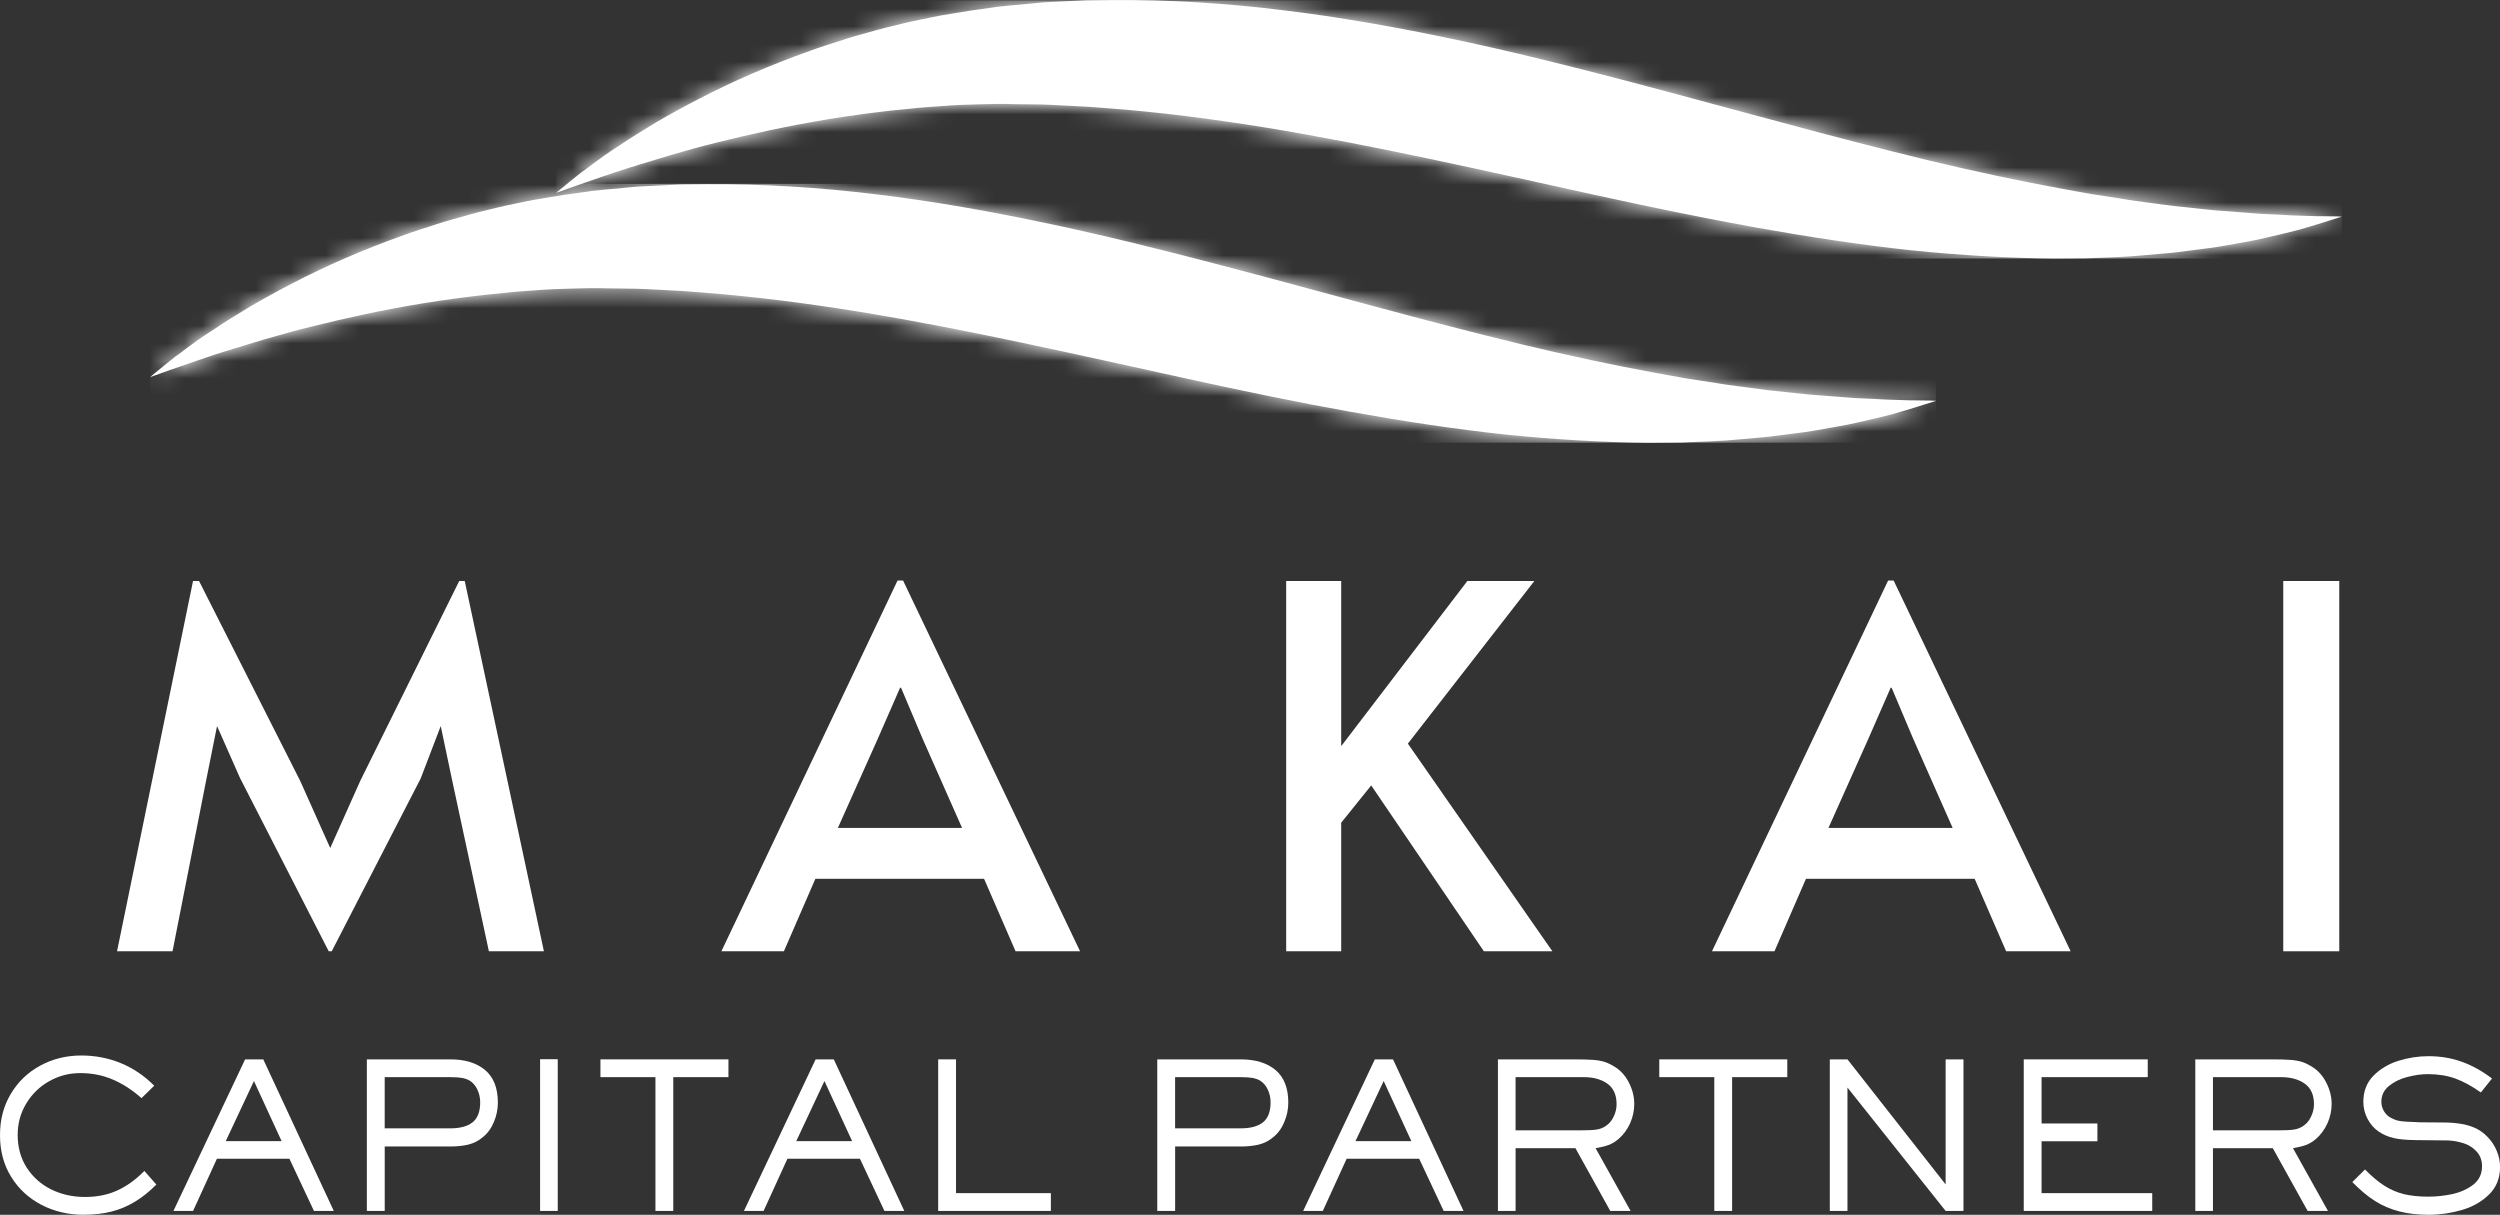
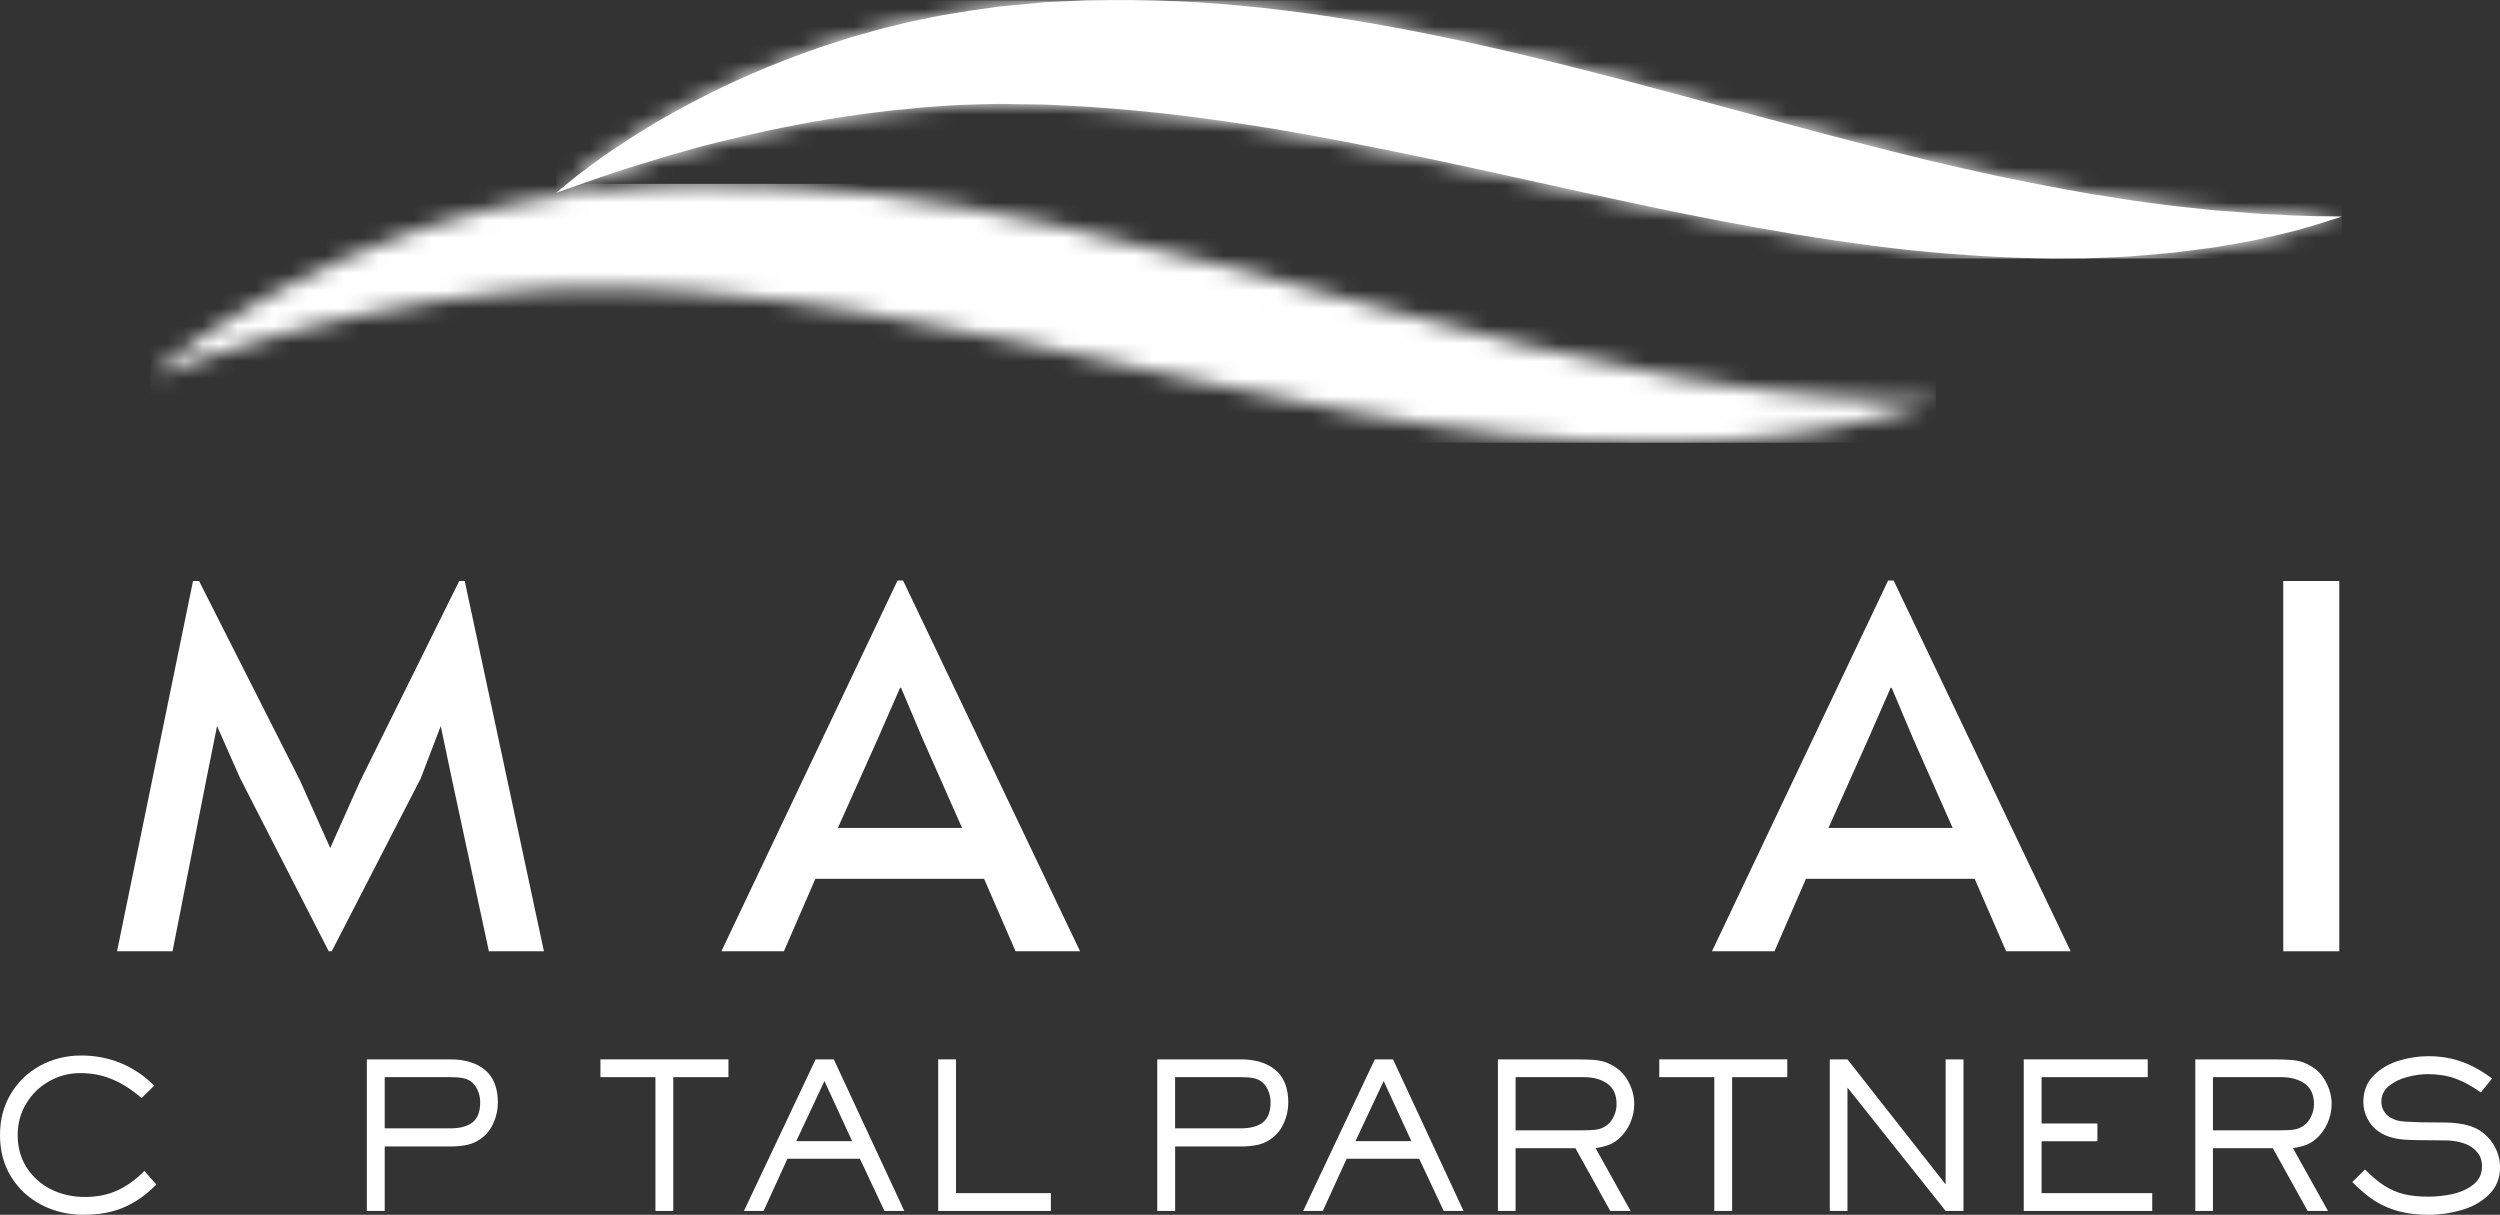
<svg xmlns="http://www.w3.org/2000/svg" width="142" height="69" viewBox="0 0 142 69" fill="none">
  <rect x="0" y="0" width="142" height="69" fill="#333333" stroke="none" />
  <g id="Makai Logo" clip-path="url(#clip0_1_41)">
    <path id="Vector" d="M4.762 69C3.884 69 3.082 68.812 2.357 68.437C1.631 68.056 1.055 67.527 0.634 66.845C0.21 66.159 0 65.372 0 64.481C0 63.589 0.201 62.832 0.606 62.145C1.015 61.454 1.572 60.916 2.273 60.534C2.978 60.148 3.761 59.952 4.621 59.952C5.416 59.952 6.166 60.1 6.874 60.39C7.579 60.683 8.208 61.111 8.758 61.668L8.038 62.373C7.513 61.91 6.969 61.558 6.4 61.315C5.837 61.074 5.227 60.952 4.564 60.952C3.901 60.952 3.334 61.109 2.784 61.419C2.24 61.725 1.809 62.149 1.487 62.687C1.165 63.221 1.004 63.812 1.004 64.461C1.004 65.166 1.174 65.786 1.516 66.32C1.862 66.854 2.325 67.269 2.908 67.559C3.488 67.844 4.124 67.988 4.82 67.988C5.515 67.988 6.102 67.869 6.647 67.625C7.196 67.377 7.712 67.005 8.2 66.51L8.881 67.283C8.477 67.69 8.067 68.017 7.651 68.265C7.239 68.513 6.801 68.698 6.335 68.817C5.867 68.936 5.344 68.998 4.764 68.998L4.762 69Z" fill="white" />
-     <path id="Vector_2" d="M10.968 68.781H9.851L13.922 60.172H14.954L18.959 68.781H17.832L16.439 65.816H12.321L10.967 68.781H10.968ZM14.424 61.402L12.823 64.815H15.995L14.424 61.402Z" fill="white" />
    <path id="Vector_3" d="M20.837 68.781V60.172H25.58C26.418 60.172 27.078 60.377 27.559 60.783C28.037 61.19 28.279 61.803 28.279 62.623C28.279 63.004 28.204 63.374 28.052 63.729C27.905 64.087 27.695 64.375 27.418 64.596C27.176 64.801 26.902 64.94 26.594 65.015C26.291 65.087 25.952 65.12 25.581 65.12H21.852V68.781H20.839H20.837ZM25.58 64.09C26.122 64.09 26.539 63.981 26.83 63.757C27.126 63.528 27.275 63.146 27.275 62.612C27.275 62.353 27.22 62.112 27.114 61.888C27.012 61.666 26.863 61.494 26.669 61.373C26.561 61.311 26.426 61.263 26.262 61.229C26.096 61.199 25.87 61.182 25.58 61.182H21.851V64.089H25.58V64.09Z" fill="white" />
-     <path id="Vector_4" d="M31.68 68.781H30.677V60.163H31.68V68.781Z" fill="white" />
    <path id="Vector_5" d="M38.242 68.781H37.229V61.182H34.105V60.172H41.376V61.182H38.242V68.781Z" fill="white" />
    <path id="Vector_6" d="M43.373 68.781H42.256L46.327 60.172H47.359L51.364 68.781H50.236L48.844 65.816H44.726L43.372 68.781H43.373ZM46.828 61.402L45.228 64.815H48.4L46.828 61.402Z" fill="white" />
    <path id="Vector_7" d="M59.689 68.781H53.289V60.172H54.302V67.77H59.689V68.781Z" fill="white" />
    <path id="Vector_8" d="M65.733 68.781V60.172H70.477C71.314 60.172 71.975 60.377 72.455 60.783C72.933 61.19 73.175 61.803 73.175 62.623C73.175 63.004 73.1 63.374 72.948 63.729C72.801 64.087 72.591 64.375 72.314 64.596C72.072 64.801 71.798 64.94 71.49 65.015C71.187 65.087 70.848 65.12 70.477 65.12H66.748V68.781H65.735H65.733ZM70.475 64.09C71.018 64.09 71.434 63.981 71.725 63.757C72.021 63.528 72.17 63.146 72.17 62.612C72.17 62.353 72.115 62.112 72.009 61.888C71.908 61.666 71.758 61.494 71.564 61.373C71.456 61.311 71.321 61.263 71.157 61.229C70.992 61.199 70.765 61.182 70.475 61.182H66.746V64.089H70.475V64.09Z" fill="white" />
    <path id="Vector_9" d="M75.137 68.781H74.02L78.091 60.172H79.124L83.128 68.781H82.001L80.609 65.816H76.49L75.136 68.781H75.137ZM78.593 61.402L76.992 64.815H80.164L78.593 61.402Z" fill="white" />
    <path id="Vector_10" d="M85.082 68.781V60.172H89.362C89.853 60.172 90.228 60.181 90.489 60.201C90.754 60.22 90.981 60.263 91.17 60.325C91.36 60.389 91.563 60.494 91.786 60.639C92.108 60.857 92.359 61.154 92.543 61.536C92.733 61.917 92.826 62.308 92.826 62.708C92.826 63.084 92.746 63.45 92.589 63.805C92.43 64.155 92.213 64.451 91.936 64.691C91.747 64.852 91.558 64.966 91.368 65.035C91.179 65.106 90.933 65.166 90.63 65.216L92.618 68.782H91.463L89.484 65.216H86.086V68.782H85.082V68.781ZM89.768 64.204C90.189 64.204 90.499 64.19 90.696 64.157C90.897 64.126 91.077 64.052 91.235 63.938C91.418 63.811 91.56 63.637 91.661 63.413C91.768 63.191 91.822 62.96 91.822 62.717C91.822 62.191 91.647 61.803 91.301 61.554C90.954 61.306 90.506 61.182 89.957 61.182H86.085V64.204H89.767H89.768Z" fill="white" />
    <path id="Vector_11" d="M98.384 68.781H97.372V61.182H94.247V60.172H101.518V61.182H98.384V68.781Z" fill="white" />
    <path id="Vector_12" d="M104.936 68.781H103.933V60.172H104.936L110.512 67.275V60.172H111.525V68.781H110.512L104.936 61.773V68.781Z" fill="white" />
    <path id="Vector_13" d="M122.247 68.781H114.949V60.172H121.992V61.182H115.961V63.814H119.133V64.824H115.961V67.77H122.247V68.781Z" fill="white" />
    <path id="Vector_14" d="M124.693 68.781V60.172H128.972C129.464 60.172 129.839 60.181 130.099 60.201C130.364 60.22 130.591 60.263 130.781 60.325C130.971 60.389 131.173 60.494 131.396 60.639C131.718 60.857 131.969 61.154 132.153 61.536C132.343 61.917 132.437 62.308 132.437 62.708C132.437 63.084 132.356 63.45 132.2 63.805C132.041 64.155 131.823 64.451 131.547 64.691C131.357 64.852 131.169 64.966 130.979 65.035C130.789 65.106 130.544 65.166 130.241 65.216L132.229 68.782H131.074L129.095 65.216H125.696V68.782H124.693V68.781ZM129.38 64.204C129.801 64.204 130.11 64.19 130.308 64.157C130.508 64.126 130.689 64.052 130.847 63.938C131.029 63.811 131.171 63.637 131.273 63.413C131.38 63.191 131.434 62.96 131.434 62.717C131.434 62.191 131.259 61.803 130.913 61.554C130.565 61.306 130.118 61.182 129.568 61.182H125.696V64.204H129.379H129.38Z" fill="white" />
    <path id="Vector_15" d="M137.948 69C137.328 69 136.775 68.935 136.282 68.809C135.79 68.683 135.328 68.485 134.9 68.218C134.476 67.947 134.048 67.587 133.612 67.141L134.332 66.426C134.711 66.814 135.073 67.12 135.421 67.341C135.767 67.564 136.141 67.726 136.538 67.827C136.936 67.922 137.402 67.97 137.939 67.97C138.374 67.97 138.822 67.922 139.284 67.827C139.743 67.726 140.14 67.548 140.477 67.293C140.811 67.034 140.979 66.682 140.979 66.244C140.979 65.92 140.884 65.65 140.695 65.434C140.506 65.212 140.262 65.05 139.966 64.948C139.668 64.848 139.363 64.791 139.048 64.777L137.239 64.758C136.701 64.753 136.278 64.715 135.971 64.644C135.661 64.574 135.376 64.453 135.119 64.281C134.846 64.098 134.632 63.852 134.475 63.547C134.316 63.242 134.238 62.922 134.238 62.584C134.238 61.989 134.428 61.495 134.806 61.107C135.185 60.721 135.653 60.437 136.217 60.258C136.785 60.082 137.355 59.991 137.931 59.991C138.612 59.991 139.242 60.096 139.824 60.306C140.404 60.511 140.979 60.828 141.547 61.259L140.913 62.051C140.402 61.688 139.914 61.426 139.455 61.259C139 61.094 138.479 61.011 137.893 61.011C137.533 61.011 137.147 61.066 136.738 61.173C136.333 61.275 135.985 61.445 135.696 61.679C135.405 61.915 135.261 62.217 135.261 62.584C135.261 62.756 135.304 62.925 135.394 63.09C135.489 63.257 135.612 63.383 135.763 63.471C135.901 63.547 136.033 63.605 136.161 63.643C136.287 63.676 136.45 63.698 136.653 63.709C136.854 63.723 137.139 63.735 137.505 63.748L138.773 63.757C139.107 63.757 139.42 63.78 139.711 63.823C140 63.862 140.271 63.936 140.525 64.043C140.814 64.164 141.069 64.343 141.292 64.576C141.519 64.805 141.692 65.07 141.813 65.368C141.939 65.661 142.003 65.966 142.003 66.282C142.003 66.926 141.79 67.45 141.369 67.856C140.952 68.263 140.434 68.556 139.816 68.733C139.203 68.909 138.58 69 137.95 69H137.948Z" fill="white" />
    <path id="Vector_16" d="M13.643 44.213L12.328 41.239L11.732 44.213L9.8 54.033H6.648L10.964 33.001H11.306L17.052 44.356L18.757 48.169L20.461 44.356L26.084 33.001H26.397L30.894 54.033H27.769L25.659 44.213L25.034 41.239L23.897 44.213L18.842 54.033H18.672L13.645 44.213H13.643Z" fill="white" />
    <path id="Vector_17" d="M51.294 32.973L61.348 54.033H57.684L55.895 49.914H46.314L44.525 54.033H40.975L50.981 32.973H51.294ZM49.874 41.925L47.592 47.025H54.645L52.401 41.954L51.18 39.065H51.124L49.874 41.925Z" fill="white" />
-     <path id="Vector_18" d="M77.884 44.613L76.18 46.73V54.032H73.055V33H76.18V42.382L83.346 33H87.152L79.967 42.238L88.175 54.032H84.284L77.885 44.612L77.884 44.613Z" fill="white" />
    <path id="Vector_19" d="M107.559 32.973L117.613 54.033H113.949L112.16 49.914H102.579L100.79 54.033H97.24L107.246 32.973H107.559ZM106.139 41.925L103.857 47.025H110.91L108.666 41.954L107.445 39.065H107.389L106.139 41.925Z" fill="white" />
    <path id="Vector_20" d="M129.689 33.001H132.87V54.033H129.689V33.001Z" fill="white" />
-     <path id="Vector_21" d="M109.962 22.769C109.962 22.769 109.566 22.895 108.828 23.126C108.456 23.241 108.004 23.381 107.462 23.532C107.183 23.601 106.894 23.671 106.581 23.751C106.269 23.82 105.933 23.901 105.575 23.982C105.215 24.073 104.846 24.142 104.451 24.211C104.059 24.282 103.642 24.361 103.213 24.433C102.785 24.511 102.335 24.571 101.859 24.628C101.386 24.686 100.901 24.755 100.401 24.812C99.893 24.86 99.372 24.905 98.839 24.953C98.574 24.974 98.297 24.997 98.018 25.022C97.741 25.043 97.464 25.043 97.173 25.067C96.607 25.09 96.015 25.112 95.426 25.136C94.826 25.136 94.212 25.148 93.587 25.148C91.088 25.125 88.381 24.974 85.545 24.686C82.71 24.385 79.749 23.935 76.718 23.391C73.686 22.85 70.585 22.202 67.471 21.52C64.359 20.839 61.223 20.135 58.099 19.478C54.974 18.818 51.874 18.205 48.818 17.709C45.766 17.214 42.767 16.832 39.863 16.613C39.505 16.589 39.134 16.553 38.776 16.531C38.417 16.508 38.059 16.495 37.7 16.471C36.983 16.437 36.277 16.392 35.581 16.392C35.236 16.392 34.888 16.38 34.54 16.38C34.367 16.38 34.194 16.368 34.019 16.368C33.998 16.368 34.079 16.356 34.031 16.368H33.523C33.166 16.38 32.806 16.38 32.458 16.392C32.136 16.401 31.812 16.413 31.487 16.425C31.323 16.437 31.163 16.437 31 16.449C30.839 16.461 30.678 16.47 30.514 16.482C30.19 16.506 29.866 16.53 29.542 16.552C29.22 16.575 28.895 16.612 28.583 16.644C28.271 16.68 27.946 16.701 27.634 16.737C27.009 16.819 26.384 16.876 25.78 16.968C25.48 17.013 25.18 17.05 24.878 17.095C24.578 17.142 24.289 17.188 24 17.233C21.674 17.614 19.532 18.089 17.648 18.563C17.417 18.62 17.184 18.677 16.953 18.735C16.837 18.77 16.721 18.794 16.617 18.827C16.504 18.863 16.4 18.884 16.283 18.92C15.844 19.046 15.415 19.163 15.01 19.278C14.606 19.404 14.213 19.521 13.841 19.635C13.656 19.695 13.472 19.752 13.297 19.797C13.124 19.855 12.951 19.914 12.777 19.959C12.443 20.064 12.118 20.166 11.818 20.271C11.515 20.376 11.238 20.467 10.973 20.56C10.452 20.746 10 20.896 9.64 21.022C8.923 21.287 8.53 21.416 8.53 21.416C8.53 21.416 8.842 21.149 9.443 20.665C9.595 20.547 9.768 20.41 9.952 20.259C10.151 20.12 10.359 19.971 10.577 19.796C10.808 19.634 11.053 19.451 11.306 19.265C11.573 19.081 11.862 18.895 12.162 18.7C12.763 18.283 13.447 17.88 14.2 17.418C14.95 16.98 15.783 16.517 16.687 16.054C18.49 15.118 20.597 14.183 22.98 13.34C23.281 13.238 23.584 13.12 23.884 13.028C24.197 12.937 24.497 12.832 24.822 12.727C24.983 12.682 25.134 12.625 25.295 12.577C25.459 12.532 25.619 12.486 25.78 12.439C26.105 12.346 26.428 12.255 26.765 12.162C27.09 12.07 27.437 11.988 27.771 11.908C28.107 11.826 28.456 11.736 28.803 11.664C29.149 11.595 29.497 11.514 29.854 11.445C30.029 11.412 30.214 11.376 30.387 11.343C30.574 11.308 30.759 11.286 30.943 11.25C31.312 11.193 31.684 11.124 32.065 11.064C32.412 11.019 32.769 10.973 33.129 10.914L33.394 10.88L33.534 10.857L33.603 10.845H33.638C33.603 10.845 33.719 10.836 33.719 10.836C33.906 10.812 34.091 10.8 34.287 10.776C34.668 10.742 35.039 10.706 35.42 10.674C35.802 10.638 36.185 10.592 36.566 10.581C36.947 10.557 37.343 10.545 37.735 10.524C38.127 10.512 38.521 10.476 38.913 10.476C39.306 10.476 39.702 10.464 40.094 10.464C43.266 10.442 46.539 10.638 49.802 11.043C53.078 11.436 56.35 12.025 59.579 12.707C62.808 13.388 65.979 14.184 69.079 14.992C72.179 15.801 75.187 16.632 78.091 17.407C80.997 18.193 83.797 18.92 86.458 19.566C89.12 20.203 91.641 20.746 93.991 21.172C94.58 21.277 95.148 21.379 95.714 21.484C96.282 21.577 96.826 21.655 97.368 21.737C97.636 21.785 97.901 21.829 98.168 21.865C98.433 21.899 98.689 21.934 98.941 21.967C99.45 22.036 99.949 22.106 100.435 22.165C100.92 22.21 101.395 22.267 101.845 22.314C102.297 22.36 102.738 22.417 103.166 22.441C103.595 22.477 103.999 22.51 104.38 22.534C104.773 22.555 105.145 22.603 105.492 22.615C105.838 22.627 106.174 22.649 106.487 22.66C106.799 22.683 107.099 22.696 107.376 22.705C107.655 22.717 107.909 22.717 108.153 22.728C108.384 22.741 108.605 22.741 108.801 22.741C109.553 22.741 109.959 22.764 109.959 22.764L109.962 22.769Z" fill="white" />
    <g id="Clip path group">
      <mask id="mask0_1_41" style="mask-type:luminance" maskUnits="userSpaceOnUse" x="8" y="10" width="102" height="16">
        <g id="clippath">
          <path id="Vector_22" d="M109.962 22.769C109.962 22.769 109.566 22.895 108.828 23.126C108.456 23.241 108.004 23.381 107.462 23.532C107.183 23.601 106.894 23.671 106.581 23.751C106.269 23.82 105.933 23.901 105.575 23.982C105.215 24.073 104.846 24.142 104.451 24.211C104.059 24.282 103.642 24.361 103.213 24.433C102.785 24.511 102.335 24.571 101.859 24.628C101.386 24.686 100.901 24.755 100.401 24.812C99.893 24.86 99.372 24.905 98.839 24.953C98.574 24.974 98.297 24.997 98.018 25.022C97.741 25.043 97.464 25.043 97.173 25.067C96.607 25.09 96.015 25.112 95.426 25.136C94.826 25.136 94.212 25.148 93.587 25.148C91.088 25.125 88.381 24.974 85.545 24.686C82.71 24.385 79.749 23.935 76.718 23.391C73.686 22.85 70.585 22.202 67.471 21.52C64.359 20.839 61.223 20.135 58.099 19.478C54.974 18.818 51.874 18.205 48.818 17.709C45.766 17.214 42.767 16.832 39.863 16.613C39.505 16.589 39.134 16.553 38.776 16.531C38.417 16.508 38.059 16.495 37.7 16.471C36.983 16.437 36.277 16.392 35.581 16.392C35.236 16.392 34.888 16.38 34.54 16.38C34.367 16.38 34.194 16.368 34.019 16.368C33.998 16.368 34.079 16.356 34.031 16.368H33.523C33.166 16.38 32.806 16.38 32.458 16.392C32.136 16.401 31.812 16.413 31.487 16.425C31.323 16.437 31.163 16.437 31 16.449C30.839 16.461 30.678 16.47 30.514 16.482C30.19 16.506 29.866 16.53 29.542 16.552C29.22 16.575 28.895 16.612 28.583 16.644C28.271 16.68 27.946 16.701 27.634 16.737C27.009 16.819 26.384 16.876 25.78 16.968C25.48 17.013 25.18 17.05 24.878 17.095C24.578 17.142 24.289 17.188 24 17.233C21.674 17.614 19.532 18.089 17.648 18.563C17.417 18.62 17.184 18.677 16.953 18.735C16.837 18.77 16.721 18.794 16.617 18.827C16.504 18.863 16.4 18.884 16.283 18.92C15.844 19.046 15.415 19.163 15.01 19.278C14.606 19.404 14.213 19.521 13.841 19.635C13.656 19.695 13.472 19.752 13.297 19.797C13.124 19.855 12.951 19.914 12.777 19.959C12.443 20.064 12.118 20.166 11.818 20.271C11.515 20.376 11.238 20.467 10.973 20.56C10.452 20.746 10 20.896 9.64 21.022C8.923 21.287 8.53 21.416 8.53 21.416C8.53 21.416 8.842 21.149 9.443 20.665C9.595 20.547 9.768 20.41 9.952 20.259C10.151 20.12 10.359 19.971 10.577 19.796C10.808 19.634 11.053 19.451 11.306 19.265C11.573 19.081 11.862 18.895 12.162 18.7C12.763 18.283 13.447 17.88 14.2 17.418C14.95 16.98 15.783 16.517 16.687 16.054C18.49 15.118 20.597 14.183 22.98 13.34C23.281 13.238 23.584 13.12 23.884 13.028C24.197 12.937 24.497 12.832 24.822 12.727C24.983 12.682 25.134 12.625 25.295 12.577C25.459 12.532 25.619 12.486 25.78 12.439C26.105 12.346 26.428 12.255 26.765 12.162C27.09 12.07 27.437 11.988 27.771 11.908C28.107 11.826 28.456 11.736 28.803 11.664C29.149 11.595 29.497 11.514 29.854 11.445C30.029 11.412 30.214 11.376 30.387 11.343C30.574 11.308 30.759 11.286 30.943 11.25C31.312 11.193 31.684 11.124 32.065 11.064C32.412 11.019 32.769 10.973 33.129 10.914L33.394 10.88L33.534 10.857L33.603 10.845H33.638C33.603 10.845 33.719 10.836 33.719 10.836C33.906 10.812 34.091 10.8 34.287 10.776C34.668 10.742 35.039 10.706 35.42 10.674C35.802 10.638 36.185 10.592 36.566 10.581C36.947 10.557 37.343 10.545 37.735 10.524C38.127 10.512 38.521 10.476 38.913 10.476C39.306 10.476 39.702 10.464 40.094 10.464C43.266 10.442 46.539 10.638 49.802 11.043C53.078 11.436 56.35 12.025 59.579 12.707C62.808 13.388 65.979 14.184 69.079 14.992C72.179 15.801 75.187 16.632 78.091 17.407C80.997 18.193 83.797 18.92 86.458 19.566C89.12 20.203 91.641 20.746 93.991 21.172C94.58 21.277 95.148 21.379 95.714 21.484C96.282 21.577 96.826 21.655 97.368 21.737C97.636 21.785 97.901 21.829 98.168 21.865C98.433 21.899 98.689 21.934 98.941 21.967C99.45 22.036 99.949 22.106 100.435 22.165C100.92 22.21 101.395 22.267 101.845 22.314C102.297 22.36 102.738 22.417 103.166 22.441C103.595 22.477 103.999 22.51 104.38 22.534C104.773 22.555 105.145 22.603 105.492 22.615C105.838 22.627 106.174 22.649 106.487 22.66C106.799 22.683 107.099 22.696 107.376 22.705C107.655 22.717 107.909 22.717 108.153 22.728C108.384 22.741 108.605 22.741 108.801 22.741C109.553 22.741 109.959 22.764 109.959 22.764L109.962 22.769Z" fill="white" />
        </g>
      </mask>
      <g mask="url(#mask0_1_41)">
        <g id="Group">
          <path id="Vector_23" d="M8.53 10.443V25.146H109.961V10.443H8.53Z" fill="white" />
        </g>
      </g>
    </g>
    <path id="Vector_24" d="M133.02 12.303C133.02 12.303 132.628 12.429 131.886 12.661C131.517 12.778 131.065 12.915 130.52 13.066C130.243 13.136 129.955 13.205 129.643 13.285C129.33 13.355 128.995 13.435 128.635 13.517C128.278 13.609 127.906 13.679 127.513 13.748C127.121 13.817 126.704 13.898 126.276 13.967C125.847 14.049 125.398 14.106 124.922 14.163C124.448 14.22 123.961 14.291 123.464 14.349C122.955 14.394 122.434 14.442 121.901 14.488C121.636 14.511 121.357 14.533 121.08 14.557C120.803 14.581 120.524 14.58 120.235 14.602C119.667 14.625 119.077 14.65 118.489 14.671C117.888 14.671 117.272 14.683 116.647 14.683C114.148 14.662 111.441 14.512 108.608 14.221C105.772 13.92 102.809 13.47 99.777 12.93C96.746 12.386 93.645 11.74 90.533 11.059C87.421 10.377 84.285 9.672 81.161 9.013C78.037 8.356 74.936 7.743 71.881 7.244C68.825 6.749 65.829 6.367 62.925 6.148C62.565 6.124 62.196 6.091 61.836 6.066C61.479 6.043 61.119 6.031 60.761 6.009C60.044 5.974 59.336 5.928 58.643 5.928C58.295 5.928 57.949 5.916 57.601 5.916C57.428 5.916 57.253 5.903 57.08 5.903C57.057 5.903 57.14 5.891 57.093 5.903H56.584C56.224 5.916 55.867 5.916 55.519 5.927C55.195 5.939 54.871 5.95 54.547 5.96C54.386 5.973 54.225 5.973 54.061 5.984C53.9 5.996 53.736 6.007 53.576 6.019C53.251 6.041 52.928 6.064 52.603 6.089C52.279 6.11 51.955 6.146 51.642 6.18C51.33 6.215 51.005 6.24 50.693 6.272C50.068 6.354 49.443 6.411 48.843 6.504C48.542 6.551 48.242 6.585 47.941 6.63C47.64 6.678 47.351 6.723 47.06 6.77C44.736 7.152 42.594 7.624 40.708 8.098C40.476 8.155 40.247 8.213 40.014 8.273C39.898 8.306 39.783 8.33 39.678 8.363C39.562 8.399 39.458 8.423 39.343 8.456C38.905 8.582 38.476 8.7 38.072 8.814C37.664 8.942 37.272 9.057 36.903 9.173C36.718 9.231 36.531 9.288 36.359 9.334C36.186 9.393 36.011 9.451 35.838 9.496C35.502 9.6 35.178 9.705 34.877 9.807C34.577 9.912 34.3 10.005 34.032 10.096C33.511 10.282 33.061 10.432 32.702 10.558C31.985 10.825 31.592 10.952 31.592 10.952C31.592 10.952 31.904 10.687 32.505 10.201C32.657 10.086 32.83 9.946 33.014 9.795C33.21 9.657 33.418 9.507 33.639 9.333C33.87 9.172 34.115 8.987 34.368 8.803C34.636 8.617 34.924 8.432 35.224 8.236C35.825 7.821 36.509 7.416 37.26 6.954C38.012 6.516 38.845 6.053 39.747 5.591C41.553 4.656 43.659 3.72 46.043 2.876C46.343 2.774 46.643 2.657 46.945 2.566C47.257 2.473 47.557 2.368 47.882 2.265C48.046 2.217 48.194 2.16 48.358 2.115C48.519 2.068 48.683 2.023 48.843 1.975C49.168 1.884 49.492 1.791 49.828 1.699C50.153 1.606 50.498 1.525 50.834 1.446C51.17 1.364 51.519 1.272 51.864 1.202C52.212 1.133 52.559 1.053 52.917 0.983C53.09 0.948 53.277 0.914 53.45 0.878C53.635 0.843 53.819 0.821 54.006 0.786C54.375 0.729 54.747 0.659 55.128 0.602C55.475 0.554 55.833 0.509 56.192 0.452L56.457 0.417L56.597 0.393L56.666 0.384H56.701C56.666 0.384 56.782 0.372 56.782 0.372C56.967 0.348 57.151 0.336 57.35 0.315C57.731 0.279 58.1 0.243 58.484 0.21C58.865 0.174 59.246 0.128 59.629 0.117C60.011 0.094 60.403 0.083 60.796 0.06C61.191 0.048 61.585 0.015 61.977 0.015C62.37 0.015 62.766 0.003 63.158 0.003C66.327 -0.021 69.603 0.174 72.866 0.58C76.139 0.973 79.415 1.562 82.643 2.244C85.872 2.925 89.041 3.721 92.143 4.53C95.243 5.34 98.251 6.172 101.155 6.944C104.059 7.73 106.859 8.457 109.522 9.105C112.182 9.739 114.705 10.282 117.055 10.709C117.644 10.814 118.21 10.916 118.778 11.021C119.346 11.114 119.888 11.195 120.432 11.276C120.7 11.321 120.965 11.367 121.23 11.402C121.498 11.438 121.751 11.471 122.006 11.507C122.515 11.576 123.013 11.646 123.5 11.703C123.985 11.748 124.46 11.808 124.91 11.853C125.362 11.898 125.803 11.957 126.231 11.979C126.657 12.015 127.064 12.048 127.445 12.072C127.838 12.095 128.21 12.141 128.556 12.153C128.903 12.165 129.24 12.189 129.552 12.198C129.865 12.222 130.165 12.234 130.442 12.246C130.719 12.258 130.975 12.258 131.219 12.267C131.448 12.28 131.669 12.28 131.865 12.28C132.617 12.28 133.023 12.303 133.023 12.303H133.02Z" fill="white" />
    <g id="Clip path group_2">
      <mask id="mask1_1_41" style="mask-type:luminance" maskUnits="userSpaceOnUse" x="31" y="0" width="103" height="15">
        <g id="clippath-1">
          <path id="Vector_25" d="M133.02 12.303C133.02 12.303 132.628 12.429 131.886 12.661C131.517 12.778 131.065 12.915 130.52 13.066C130.243 13.136 129.955 13.205 129.643 13.285C129.33 13.355 128.995 13.435 128.635 13.517C128.278 13.609 127.906 13.679 127.513 13.748C127.121 13.817 126.704 13.898 126.276 13.967C125.847 14.049 125.398 14.106 124.922 14.163C124.448 14.22 123.961 14.291 123.464 14.349C122.955 14.394 122.434 14.442 121.901 14.488C121.636 14.511 121.357 14.533 121.08 14.557C120.803 14.581 120.524 14.58 120.235 14.602C119.667 14.625 119.077 14.65 118.489 14.671C117.888 14.671 117.272 14.683 116.647 14.683C114.148 14.662 111.441 14.512 108.608 14.221C105.772 13.92 102.809 13.47 99.777 12.93C96.746 12.386 93.645 11.74 90.533 11.059C87.421 10.377 84.285 9.672 81.161 9.013C78.037 8.356 74.936 7.743 71.881 7.244C68.825 6.749 65.829 6.367 62.925 6.148C62.565 6.124 62.196 6.091 61.836 6.066C61.479 6.043 61.119 6.031 60.761 6.009C60.044 5.974 59.336 5.928 58.643 5.928C58.295 5.928 57.949 5.916 57.601 5.916C57.428 5.916 57.253 5.903 57.08 5.903C57.057 5.903 57.14 5.891 57.093 5.903H56.584C56.224 5.916 55.867 5.916 55.519 5.927C55.195 5.939 54.871 5.95 54.547 5.96C54.386 5.973 54.225 5.973 54.061 5.984C53.9 5.996 53.736 6.007 53.576 6.019C53.251 6.041 52.928 6.064 52.603 6.089C52.279 6.11 51.955 6.146 51.642 6.18C51.33 6.215 51.005 6.24 50.693 6.272C50.068 6.354 49.443 6.411 48.843 6.504C48.542 6.551 48.242 6.585 47.941 6.63C47.64 6.678 47.351 6.723 47.06 6.77C44.736 7.152 42.594 7.624 40.708 8.098C40.476 8.155 40.247 8.213 40.014 8.273C39.898 8.306 39.783 8.33 39.678 8.363C39.562 8.399 39.458 8.423 39.343 8.456C38.905 8.582 38.476 8.7 38.072 8.814C37.664 8.942 37.272 9.057 36.903 9.173C36.718 9.231 36.531 9.288 36.359 9.334C36.186 9.393 36.011 9.451 35.838 9.496C35.502 9.6 35.178 9.705 34.877 9.807C34.577 9.912 34.3 10.005 34.032 10.096C33.511 10.282 33.061 10.432 32.702 10.558C31.985 10.825 31.592 10.952 31.592 10.952C31.592 10.952 31.904 10.687 32.505 10.201C32.657 10.086 32.83 9.946 33.014 9.795C33.21 9.657 33.418 9.507 33.639 9.333C33.87 9.172 34.115 8.987 34.368 8.803C34.636 8.617 34.924 8.432 35.224 8.236C35.825 7.821 36.509 7.416 37.26 6.954C38.012 6.516 38.845 6.053 39.747 5.591C41.553 4.656 43.659 3.72 46.043 2.876C46.343 2.774 46.643 2.657 46.945 2.566C47.257 2.473 47.557 2.368 47.882 2.265C48.046 2.217 48.194 2.16 48.358 2.115C48.519 2.068 48.683 2.023 48.843 1.975C49.168 1.884 49.492 1.791 49.828 1.699C50.153 1.606 50.498 1.525 50.834 1.446C51.17 1.364 51.519 1.272 51.864 1.202C52.212 1.133 52.559 1.053 52.917 0.983C53.09 0.948 53.277 0.914 53.45 0.878C53.635 0.843 53.819 0.821 54.006 0.786C54.375 0.729 54.747 0.659 55.128 0.602C55.475 0.554 55.833 0.509 56.192 0.452L56.457 0.417L56.597 0.393L56.666 0.384H56.701C56.666 0.384 56.782 0.372 56.782 0.372C56.967 0.348 57.151 0.336 57.35 0.315C57.731 0.279 58.1 0.243 58.484 0.21C58.865 0.174 59.246 0.128 59.629 0.117C60.011 0.094 60.403 0.083 60.796 0.06C61.191 0.048 61.585 0.015 61.977 0.015C62.37 0.015 62.766 0.003 63.158 0.003C66.327 -0.021 69.603 0.174 72.866 0.58C76.139 0.973 79.415 1.562 82.643 2.244C85.872 2.925 89.041 3.721 92.143 4.53C95.243 5.34 98.251 6.172 101.155 6.944C104.059 7.73 106.859 8.457 109.522 9.105C112.182 9.739 114.705 10.282 117.055 10.709C117.644 10.814 118.21 10.916 118.778 11.021C119.346 11.114 119.888 11.195 120.432 11.276C120.7 11.321 120.965 11.367 121.23 11.402C121.498 11.438 121.751 11.471 122.006 11.507C122.515 11.576 123.013 11.646 123.5 11.703C123.985 11.748 124.46 11.808 124.91 11.853C125.362 11.898 125.803 11.957 126.231 11.979C126.657 12.015 127.064 12.048 127.445 12.072C127.838 12.095 128.21 12.141 128.556 12.153C128.903 12.165 129.24 12.189 129.552 12.198C129.865 12.222 130.165 12.234 130.442 12.246C130.719 12.258 130.975 12.258 131.219 12.267C131.448 12.28 131.669 12.28 131.865 12.28C132.617 12.28 133.023 12.303 133.023 12.303H133.02Z" fill="white" />
        </g>
      </mask>
      <g mask="url(#mask1_1_41)">
        <g id="Group_2">
          <path id="Vector_26" d="M31.591 0.021V14.681H133.02V0.021H31.591Z" fill="white" />
        </g>
      </g>
    </g>
  </g>
  <defs>
    <clipPath id="clip0_1_41">
      <rect width="142" height="69" fill="white" />
    </clipPath>
  </defs>
</svg>